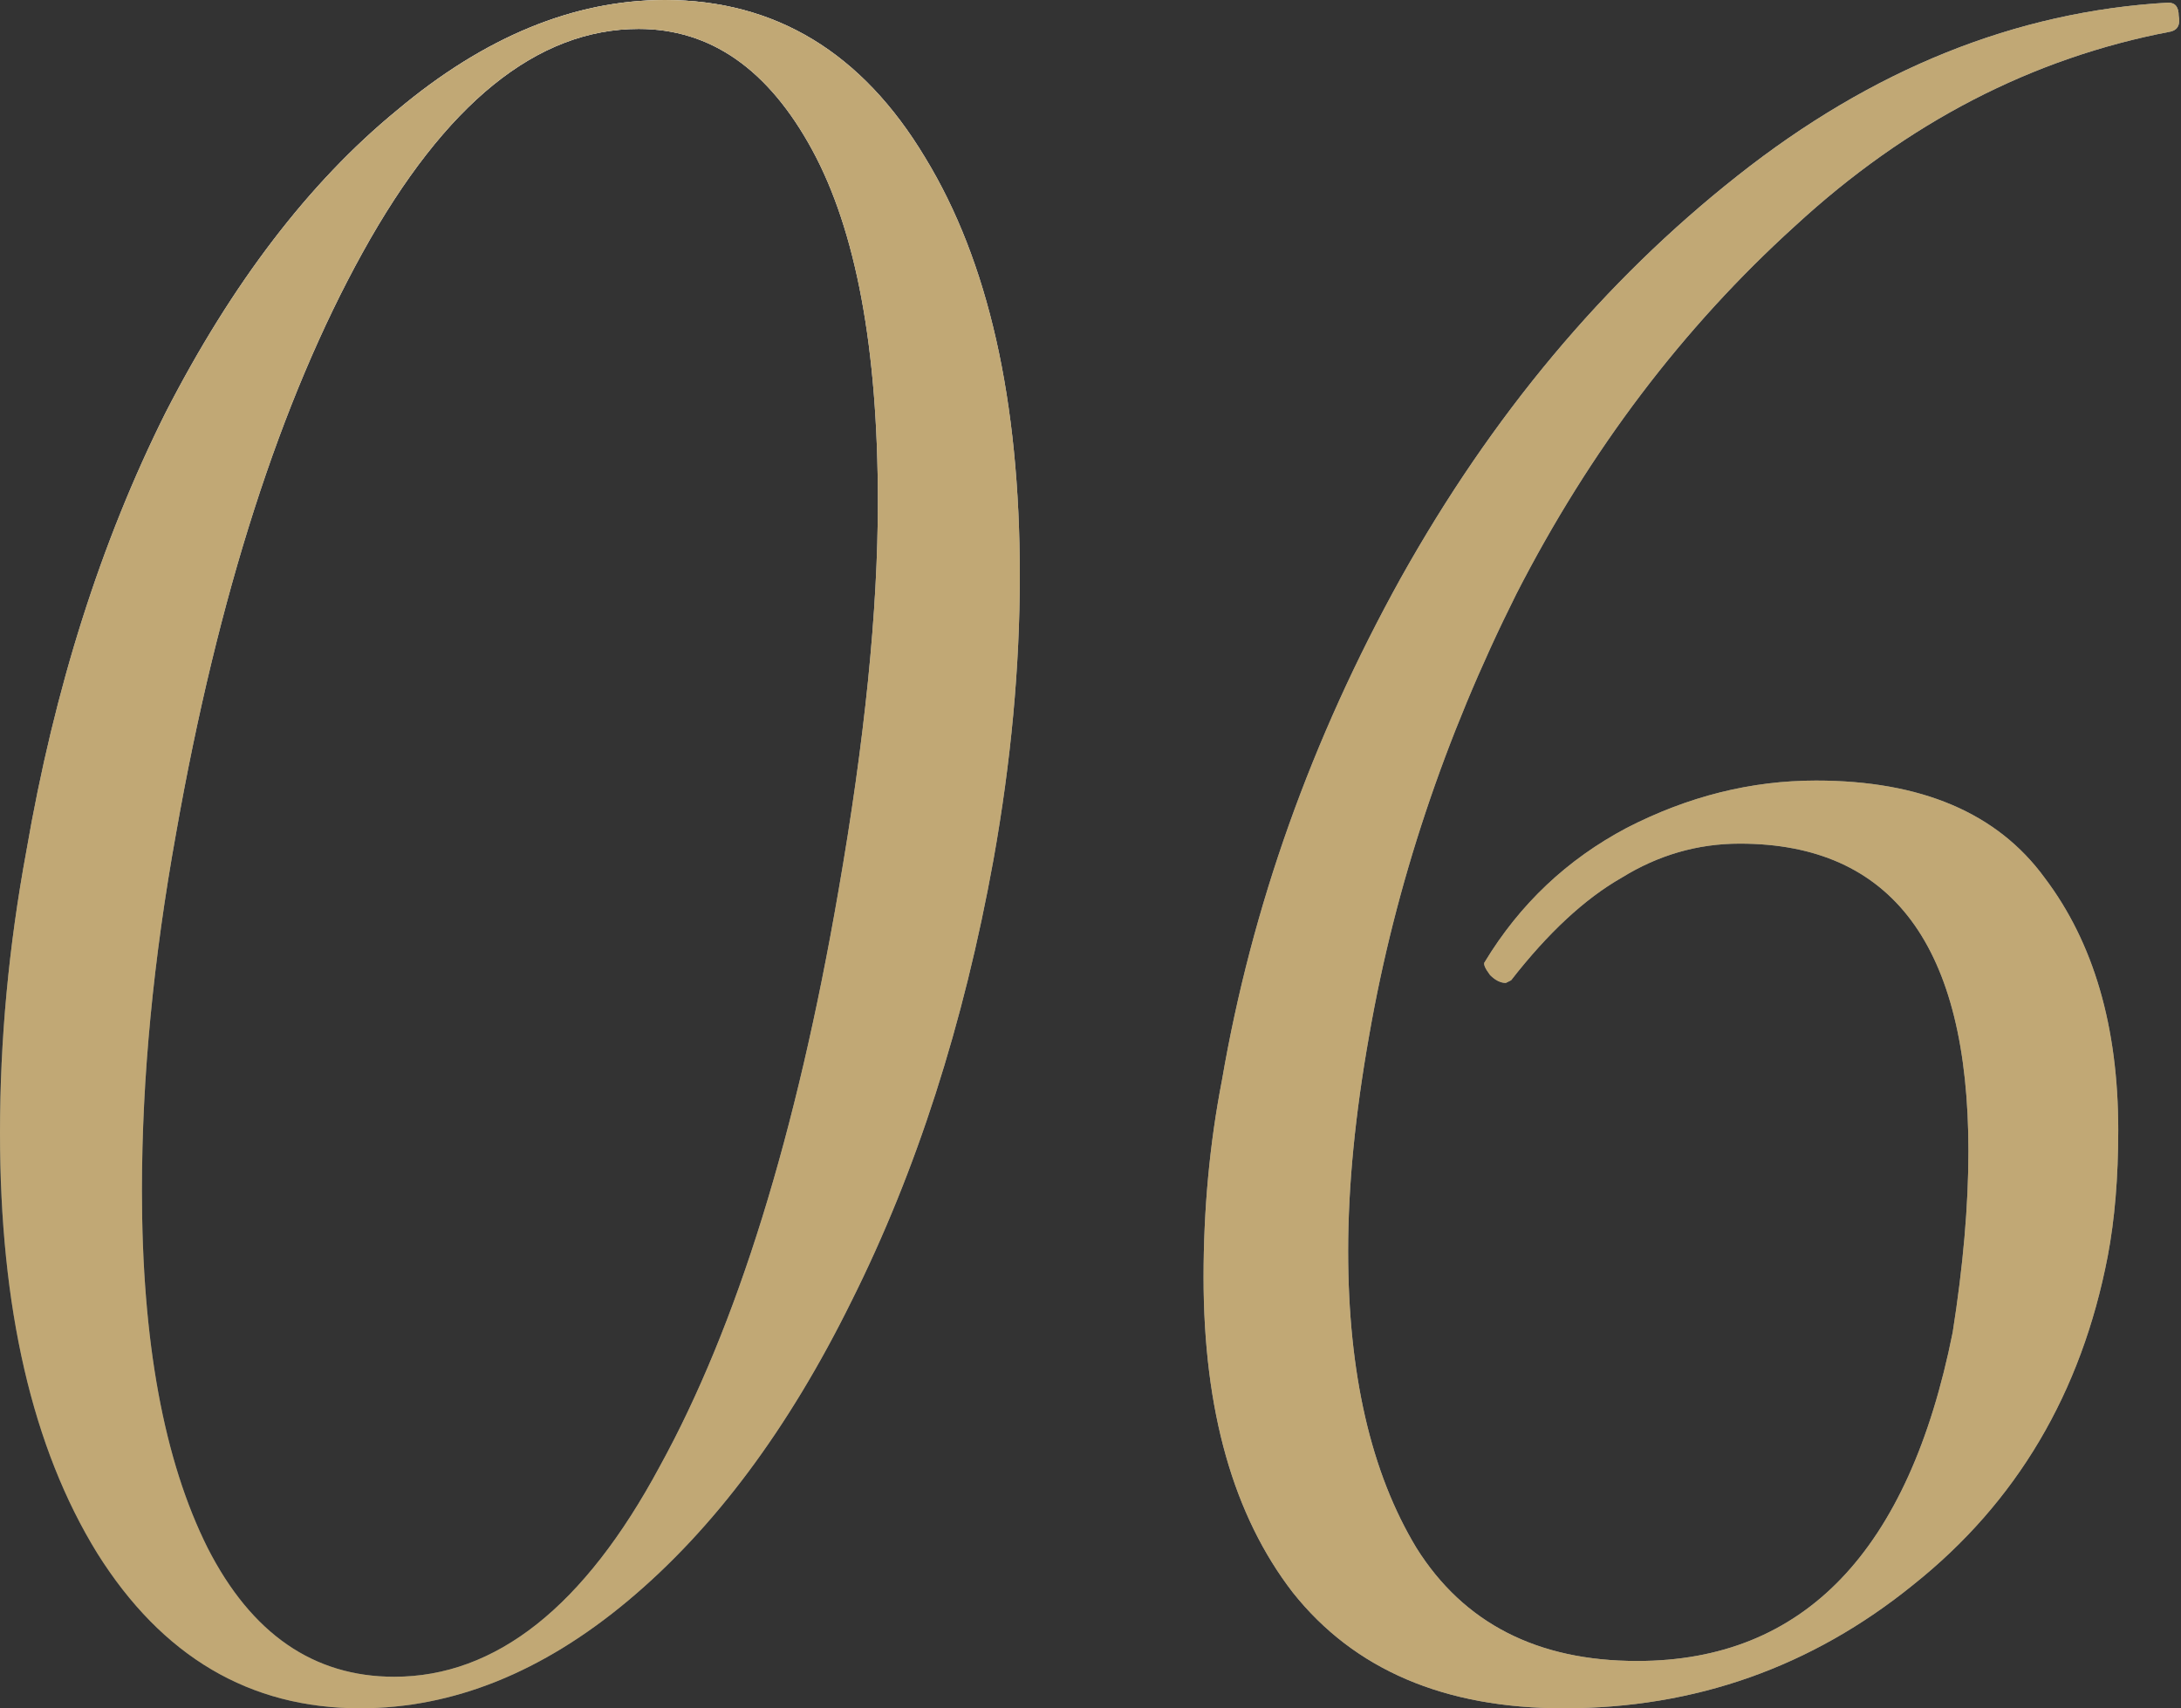
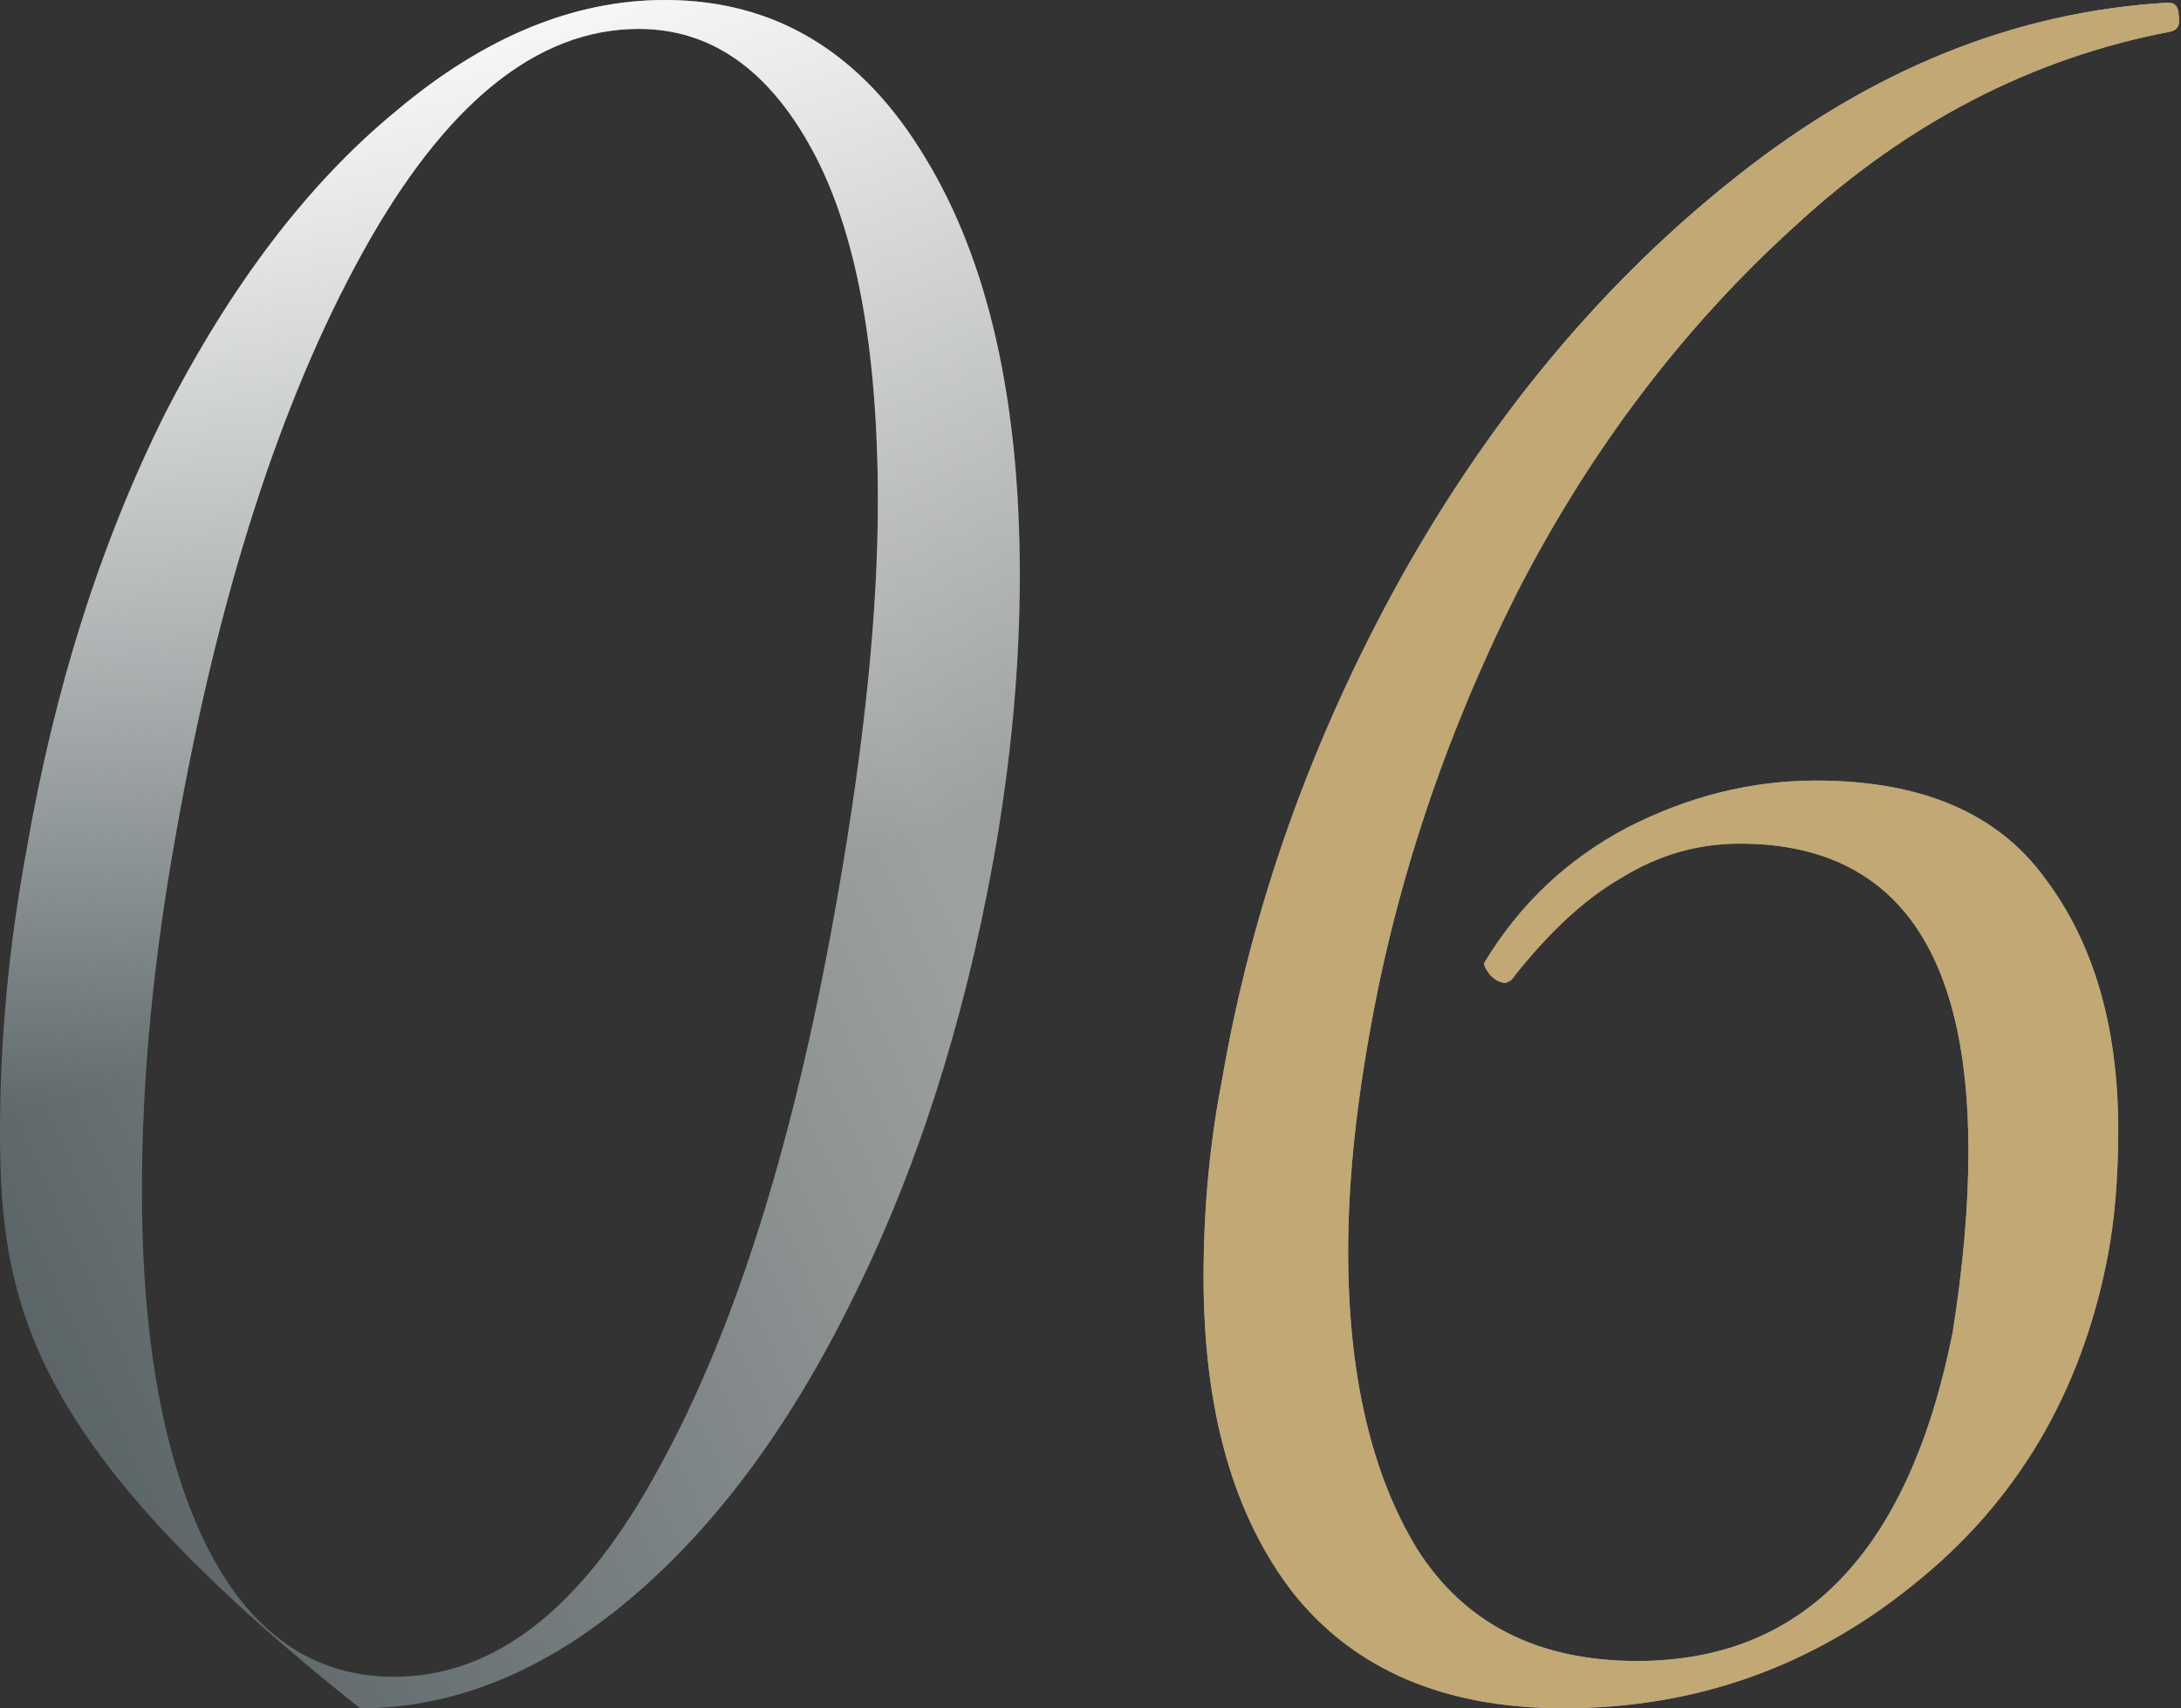
<svg xmlns="http://www.w3.org/2000/svg" width="180" height="141" viewBox="0 0 180 141" fill="none">
  <rect x="0" y="0" width="180" height="141" fill="#333333" stroke="none" />
-   <path d="M29.718 141C20.608 141 13.377 136.733 8.026 128.201C2.675 119.524 0 107.955 0 93.494C0 85.829 0.723 78.092 2.169 70.283C4.483 56.834 8.315 44.758 13.666 34.057C19.162 23.355 25.524 15.04 32.755 9.111C39.986 3.037 47.361 0 54.881 0C63.992 0 71.151 4.338 76.357 13.015C81.563 21.548 84.166 33.044 84.166 47.506C84.166 55.026 83.443 62.835 81.997 70.934C79.538 84.528 75.634 96.675 70.283 107.377C65.077 117.934 58.931 126.177 51.844 132.106C44.758 138.035 37.383 141 29.718 141ZM32.538 138.397C40.926 138.397 48.229 132.612 54.447 121.043C60.811 109.474 65.728 93.638 69.198 73.537C71.368 61.1 72.452 50.398 72.452 41.432C72.452 28.706 70.644 19.017 67.029 12.365C63.414 5.712 58.641 2.386 52.712 2.386C44.325 2.386 36.732 8.532 29.935 20.825C23.138 33.117 18.005 49.097 14.534 68.764C12.654 79.177 11.714 89.01 11.714 98.266C11.714 110.703 13.521 120.537 17.137 127.767C20.752 134.853 25.886 138.397 32.538 138.397Z" fill="url(#paint0_linear_131_1380)" />
+   <path d="M29.718 141C2.675 119.524 0 107.955 0 93.494C0 85.829 0.723 78.092 2.169 70.283C4.483 56.834 8.315 44.758 13.666 34.057C19.162 23.355 25.524 15.04 32.755 9.111C39.986 3.037 47.361 0 54.881 0C63.992 0 71.151 4.338 76.357 13.015C81.563 21.548 84.166 33.044 84.166 47.506C84.166 55.026 83.443 62.835 81.997 70.934C79.538 84.528 75.634 96.675 70.283 107.377C65.077 117.934 58.931 126.177 51.844 132.106C44.758 138.035 37.383 141 29.718 141ZM32.538 138.397C40.926 138.397 48.229 132.612 54.447 121.043C60.811 109.474 65.728 93.638 69.198 73.537C71.368 61.1 72.452 50.398 72.452 41.432C72.452 28.706 70.644 19.017 67.029 12.365C63.414 5.712 58.641 2.386 52.712 2.386C44.325 2.386 36.732 8.532 29.935 20.825C23.138 33.117 18.005 49.097 14.534 68.764C12.654 79.177 11.714 89.01 11.714 98.266C11.714 110.703 13.521 120.537 17.137 127.767C20.752 134.853 25.886 138.397 32.538 138.397Z" fill="url(#paint0_linear_131_1380)" />
  <path d="M29.718 141C20.608 141 13.377 136.733 8.026 128.201C2.675 119.524 0 107.955 0 93.494C0 85.829 0.723 78.092 2.169 70.283C4.483 56.834 8.315 44.758 13.666 34.057C19.162 23.355 25.524 15.04 32.755 9.111C39.986 3.037 47.361 0 54.881 0C63.992 0 71.151 4.338 76.357 13.015C81.563 21.548 84.166 33.044 84.166 47.506C84.166 55.026 83.443 62.835 81.997 70.934C79.538 84.528 75.634 96.675 70.283 107.377C65.077 117.934 58.931 126.177 51.844 132.106C44.758 138.035 37.383 141 29.718 141ZM32.538 138.397C40.926 138.397 48.229 132.612 54.447 121.043C60.811 109.474 65.728 93.638 69.198 73.537C71.368 61.1 72.452 50.398 72.452 41.432C72.452 28.706 70.644 19.017 67.029 12.365C63.414 5.712 58.641 2.386 52.712 2.386C44.325 2.386 36.732 8.532 29.935 20.825C23.138 33.117 18.005 49.097 14.534 68.764C12.654 79.177 11.714 89.01 11.714 98.266C11.714 110.703 13.521 120.537 17.137 127.767C20.752 134.853 25.886 138.397 32.538 138.397Z" fill="url(#paint1_linear_131_1380)" style="mix-blend-mode:overlay" />
-   <path d="M29.718 141C20.608 141 13.377 136.733 8.026 128.201C2.675 119.524 0 107.955 0 93.494C0 85.829 0.723 78.092 2.169 70.283C4.483 56.834 8.315 44.758 13.666 34.057C19.162 23.355 25.524 15.04 32.755 9.111C39.986 3.037 47.361 0 54.881 0C63.992 0 71.151 4.338 76.357 13.015C81.563 21.548 84.166 33.044 84.166 47.506C84.166 55.026 83.443 62.835 81.997 70.934C79.538 84.528 75.634 96.675 70.283 107.377C65.077 117.934 58.931 126.177 51.844 132.106C44.758 138.035 37.383 141 29.718 141ZM32.538 138.397C40.926 138.397 48.229 132.612 54.447 121.043C60.811 109.474 65.728 93.638 69.198 73.537C71.368 61.1 72.452 50.398 72.452 41.432C72.452 28.706 70.644 19.017 67.029 12.365C63.414 5.712 58.641 2.386 52.712 2.386C44.325 2.386 36.732 8.532 29.935 20.825C23.138 33.117 18.005 49.097 14.534 68.764C12.654 79.177 11.714 89.01 11.714 98.266C11.714 110.703 13.521 120.537 17.137 127.767C20.752 134.853 25.886 138.397 32.538 138.397Z" fill="#C1A875" style="mix-blend-mode:color" />
  <path d="M129.05 141C119.216 141 111.769 137.818 106.707 131.455C101.79 125.092 99.332 116.415 99.332 105.424C99.332 99.784 99.838 94.361 100.85 89.155C103.309 74.838 108.226 61.028 115.601 47.723C123.121 34.274 132.376 23.211 143.367 14.534C154.502 5.712 166.361 0.94 178.942 0.217C179.521 0.217 179.81 0.578 179.81 1.302C179.955 2.025 179.738 2.458 179.159 2.603C167.735 4.772 157.395 10.123 148.139 18.655C138.884 27.043 131.219 37.166 125.146 49.025C119.216 60.883 115.167 73.031 112.998 85.468C111.841 91.975 111.263 97.904 111.263 103.255C111.263 113.378 113.143 121.549 116.903 127.767C120.807 133.986 126.881 137.095 135.124 137.095C148.862 137.095 157.539 128.057 161.155 109.98C162.022 104.484 162.456 99.495 162.456 95.012C162.456 78.092 156.166 69.632 143.584 69.632C140.113 69.632 136.859 70.572 133.823 72.452C130.786 74.188 127.749 77.007 124.712 80.912L124.278 81.129C123.844 81.129 123.41 80.912 122.976 80.478C122.543 79.9 122.398 79.538 122.543 79.394C125.435 74.621 129.339 70.934 134.256 68.331C139.318 65.728 144.524 64.426 149.875 64.426C158.552 64.426 164.842 67.101 168.747 72.452C172.796 77.803 174.821 84.744 174.821 93.277C174.821 97.181 174.532 100.652 173.953 103.689C171.784 114.969 166.433 124.007 157.901 130.804C149.513 137.601 139.896 141 129.05 141Z" fill="url(#paint2_linear_131_1380)" />
  <path d="M129.05 141C119.216 141 111.769 137.818 106.707 131.455C101.79 125.092 99.332 116.415 99.332 105.424C99.332 99.784 99.838 94.361 100.85 89.155C103.309 74.838 108.226 61.028 115.601 47.723C123.121 34.274 132.376 23.211 143.367 14.534C154.502 5.712 166.361 0.94 178.942 0.217C179.521 0.217 179.81 0.578 179.81 1.302C179.955 2.025 179.738 2.458 179.159 2.603C167.735 4.772 157.395 10.123 148.139 18.655C138.884 27.043 131.219 37.166 125.146 49.025C119.216 60.883 115.167 73.031 112.998 85.468C111.841 91.975 111.263 97.904 111.263 103.255C111.263 113.378 113.143 121.549 116.903 127.767C120.807 133.986 126.881 137.095 135.124 137.095C148.862 137.095 157.539 128.057 161.155 109.98C162.022 104.484 162.456 99.495 162.456 95.012C162.456 78.092 156.166 69.632 143.584 69.632C140.113 69.632 136.859 70.572 133.823 72.452C130.786 74.188 127.749 77.007 124.712 80.912L124.278 81.129C123.844 81.129 123.41 80.912 122.976 80.478C122.543 79.9 122.398 79.538 122.543 79.394C125.435 74.621 129.339 70.934 134.256 68.331C139.318 65.728 144.524 64.426 149.875 64.426C158.552 64.426 164.842 67.101 168.747 72.452C172.796 77.803 174.821 84.744 174.821 93.277C174.821 97.181 174.532 100.652 173.953 103.689C171.784 114.969 166.433 124.007 157.901 130.804C149.513 137.601 139.896 141 129.05 141Z" fill="url(#paint3_linear_131_1380)" style="mix-blend-mode:overlay" />
  <path d="M129.05 141C119.216 141 111.769 137.818 106.707 131.455C101.79 125.092 99.332 116.415 99.332 105.424C99.332 99.784 99.838 94.361 100.85 89.155C103.309 74.838 108.226 61.028 115.601 47.723C123.121 34.274 132.376 23.211 143.367 14.534C154.502 5.712 166.361 0.94 178.942 0.217C179.521 0.217 179.81 0.578 179.81 1.302C179.955 2.025 179.738 2.458 179.159 2.603C167.735 4.772 157.395 10.123 148.139 18.655C138.884 27.043 131.219 37.166 125.146 49.025C119.216 60.883 115.167 73.031 112.998 85.468C111.841 91.975 111.263 97.904 111.263 103.255C111.263 113.378 113.143 121.549 116.903 127.767C120.807 133.986 126.881 137.095 135.124 137.095C148.862 137.095 157.539 128.057 161.155 109.98C162.022 104.484 162.456 99.495 162.456 95.012C162.456 78.092 156.166 69.632 143.584 69.632C140.113 69.632 136.859 70.572 133.823 72.452C130.786 74.188 127.749 77.007 124.712 80.912L124.278 81.129C123.844 81.129 123.41 80.912 122.976 80.478C122.543 79.9 122.398 79.538 122.543 79.394C125.435 74.621 129.339 70.934 134.256 68.331C139.318 65.728 144.524 64.426 149.875 64.426C158.552 64.426 164.842 67.101 168.747 72.452C172.796 77.803 174.821 84.744 174.821 93.277C174.821 97.181 174.532 100.652 173.953 103.689C171.784 114.969 166.433 124.007 157.901 130.804C149.513 137.601 139.896 141 129.05 141Z" fill="#C1A875" style="mix-blend-mode:color" />
  <defs>
    <linearGradient id="paint0_linear_131_1380" x1="1.31297e-06" y1="117.5" x2="350.958" y2="-41.278" gradientUnits="userSpaceOnUse">
      <stop stop-color="#576265" />
      <stop offset="0.234" stop-color="#9EA1A1" />
      <stop offset="0.457" stop-color="#848B8A" />
      <stop offset="0.554" stop-color="#576265" />
      <stop offset="0.823" stop-color="#576265" />
      <stop offset="0.925" stop-color="#757A7B" />
      <stop offset="1" stop-color="#576265" />
    </linearGradient>
    <linearGradient id="paint1_linear_131_1380" x1="71.796" y1="70.5" x2="48.604" y2="-6.704" gradientUnits="userSpaceOnUse">
      <stop stop-color="white" stop-opacity="0" />
      <stop offset="1" stop-color="white" />
    </linearGradient>
    <linearGradient id="paint2_linear_131_1380" x1="1.31297e-06" y1="117.5" x2="350.958" y2="-41.278" gradientUnits="userSpaceOnUse">
      <stop stop-color="#576265" />
      <stop offset="0.234" stop-color="#9EA1A1" />
      <stop offset="0.457" stop-color="#848B8A" />
      <stop offset="0.554" stop-color="#576265" />
      <stop offset="0.823" stop-color="#576265" />
      <stop offset="0.925" stop-color="#757A7B" />
      <stop offset="1" stop-color="#576265" />
    </linearGradient>
    <linearGradient id="paint3_linear_131_1380" x1="71.796" y1="70.5" x2="48.604" y2="-6.704" gradientUnits="userSpaceOnUse">
      <stop stop-color="white" stop-opacity="0" />
      <stop offset="1" stop-color="white" />
    </linearGradient>
  </defs>
</svg>